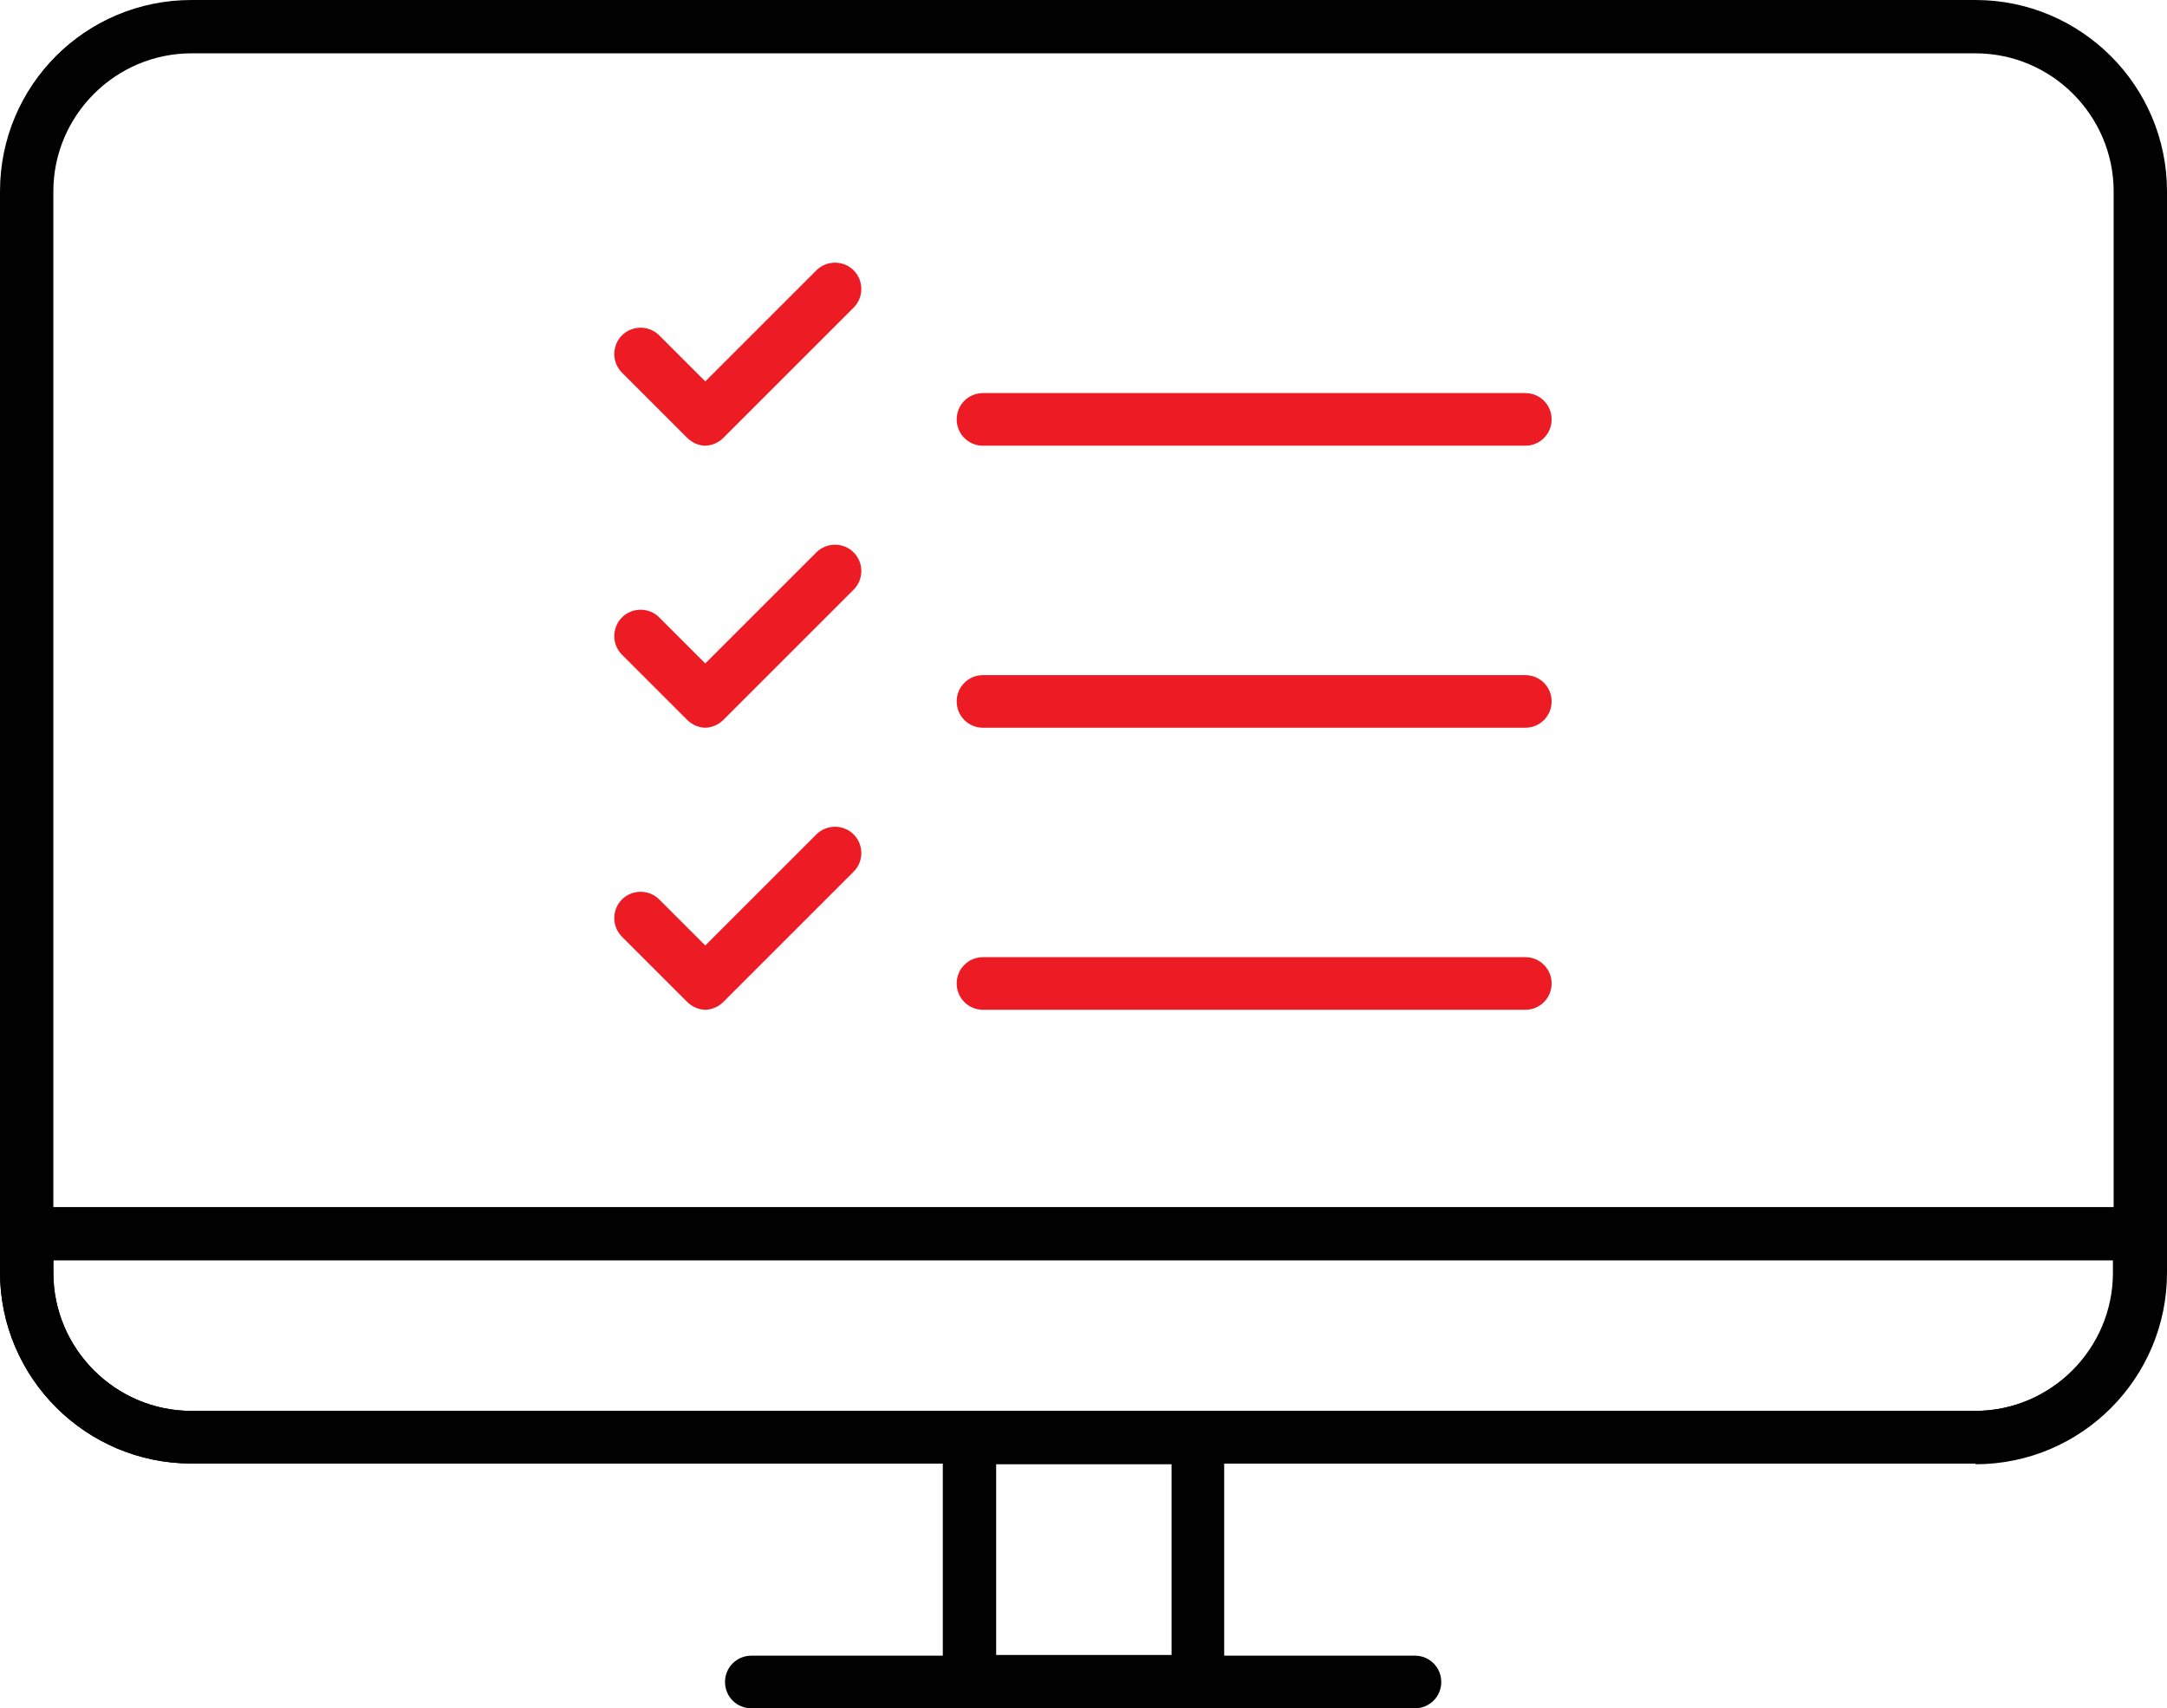
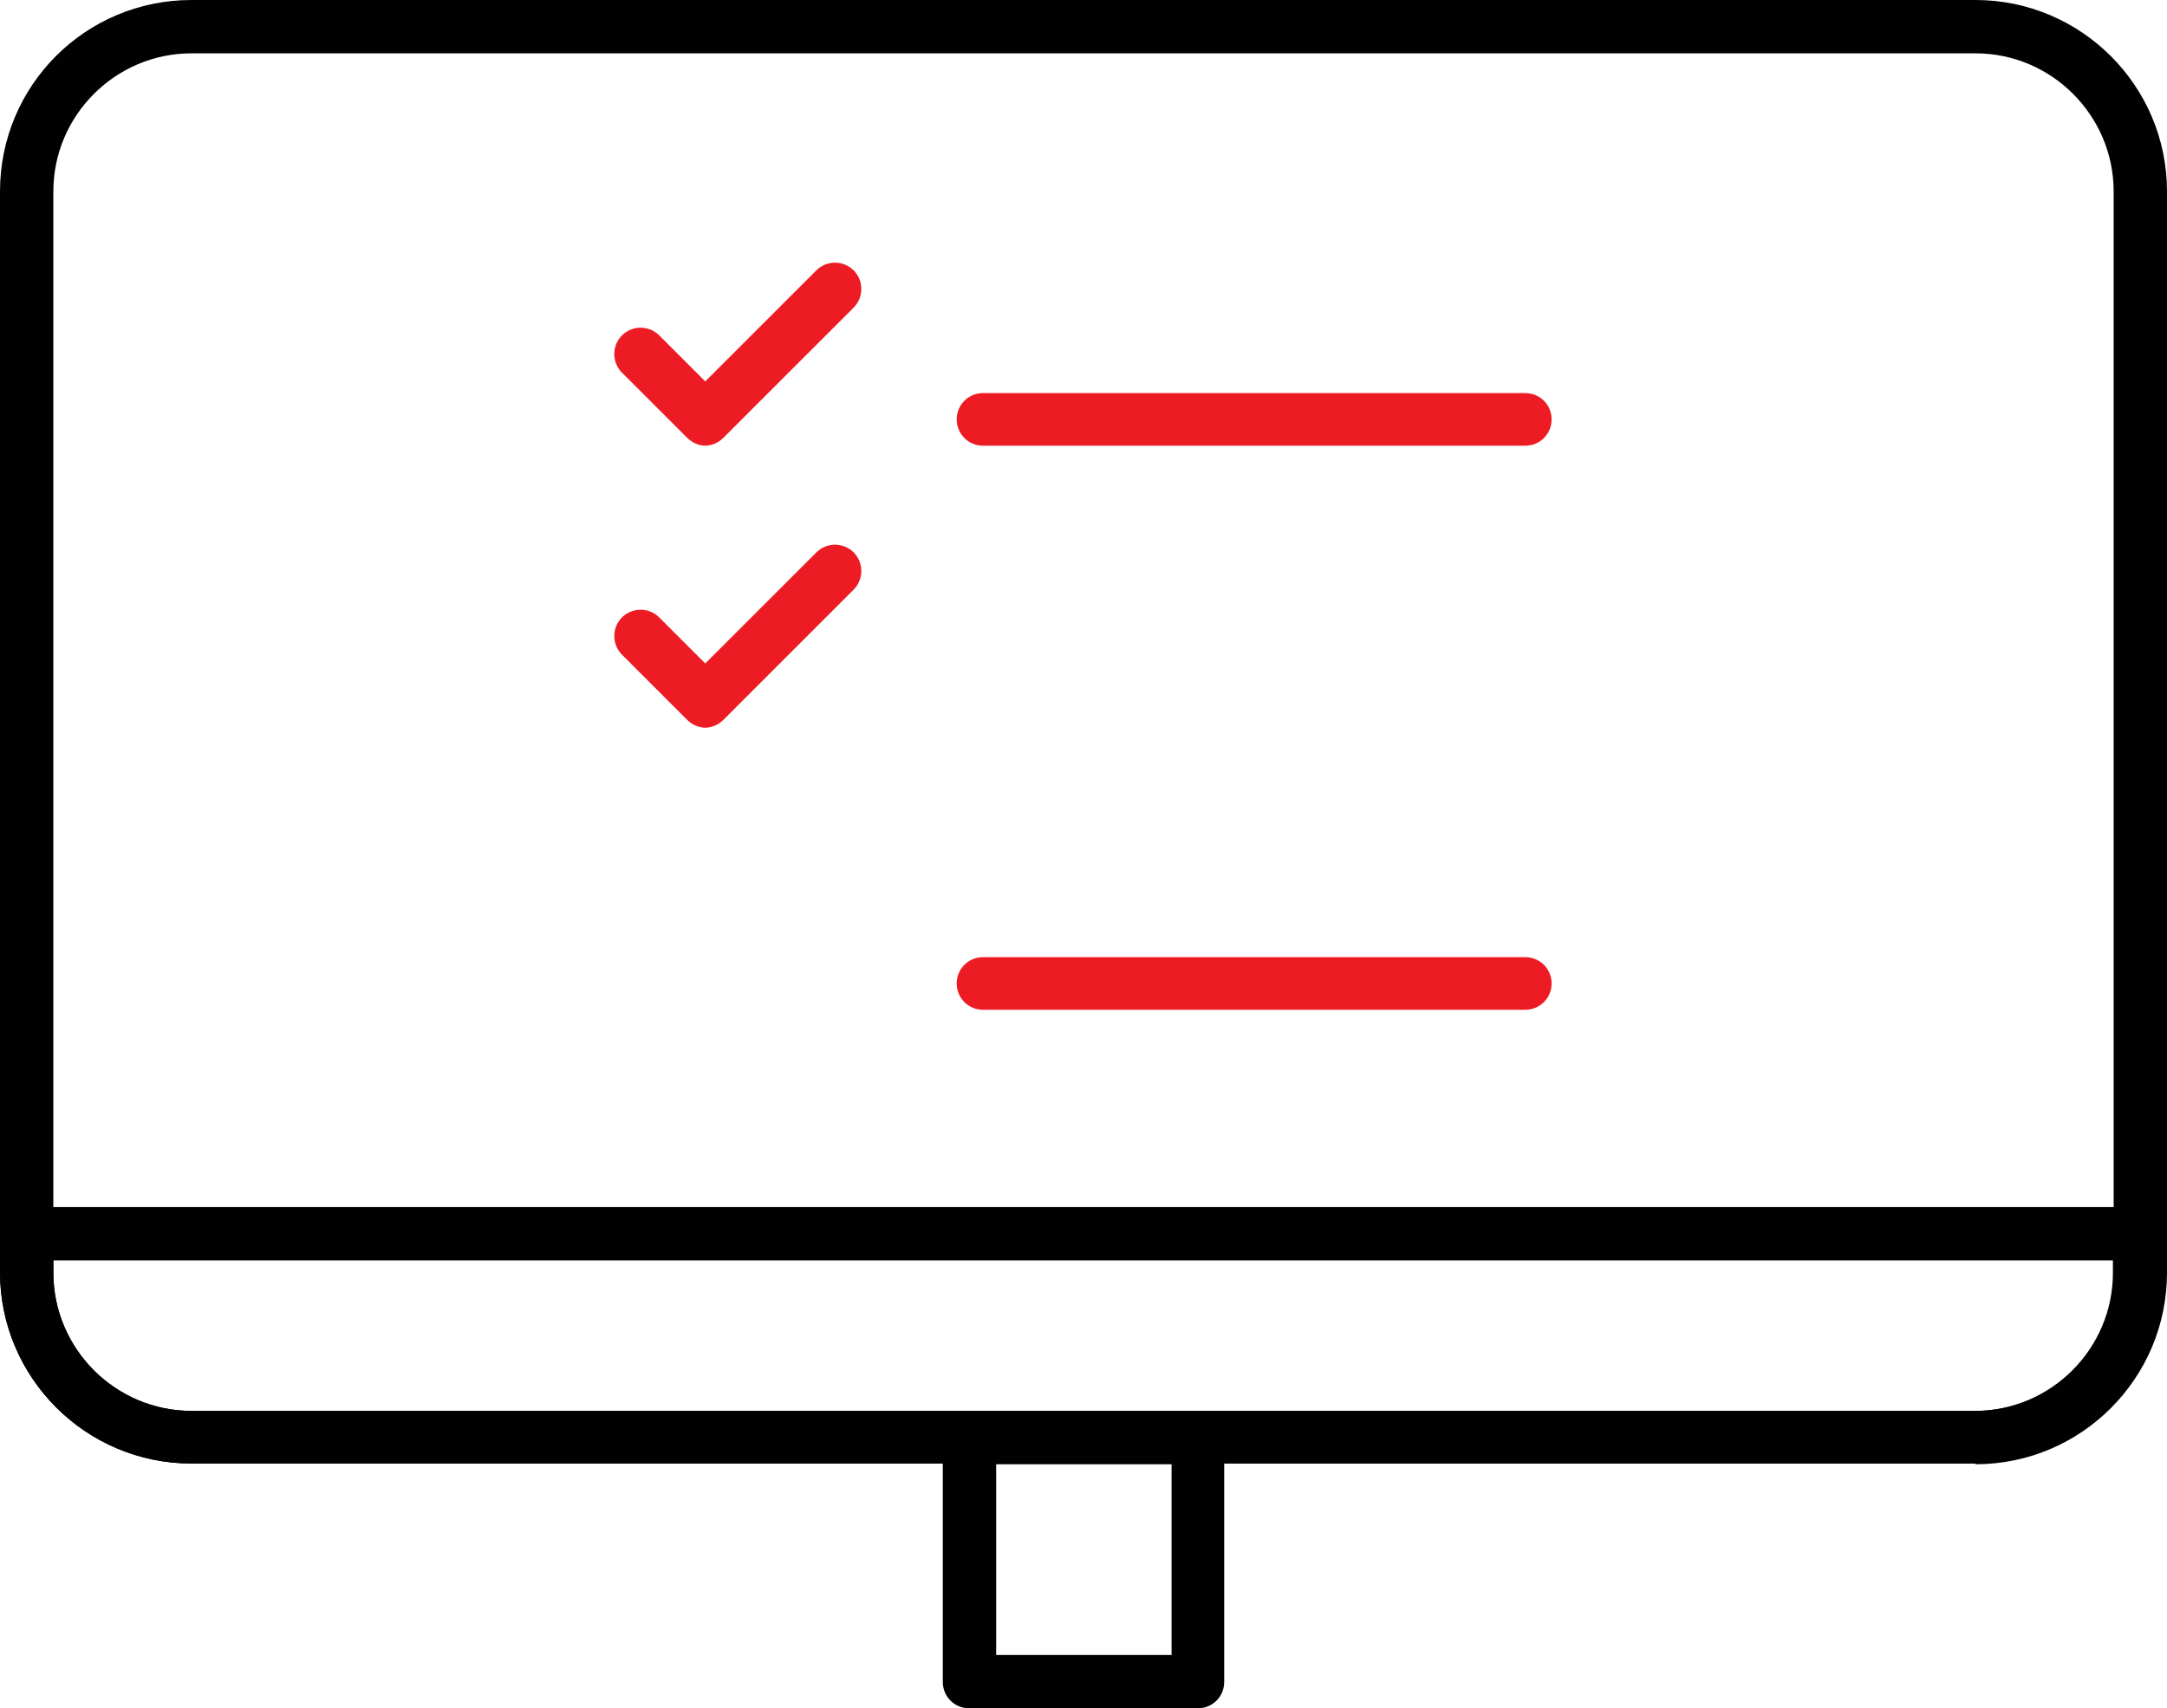
<svg xmlns="http://www.w3.org/2000/svg" id="Layer_2" data-name="Layer 2" viewBox="0 0 29.65 23.38">
  <defs>
    <style>
      .cls-1 {
        fill: #ed1c24;
      }

      .cls-2 {
        fill: #010101;
      }
    </style>
  </defs>
  <g id="Layer_1-2" data-name="Layer 1">
    <g>
      <g>
        <g>
          <path class="cls-1" d="m9.66,6.1c-.1,0-.19-.04-.26-.11l-.89-.89c-.14-.14-.14-.37,0-.51.14-.14.37-.14.51,0l.63.63,1.52-1.52c.14-.14.37-.14.51,0,.14.14.14.37,0,.51l-1.78,1.78c-.07.07-.16.11-.26.11Z" />
          <path class="cls-1" d="m20.87,6.1h-7.42c-.2,0-.36-.16-.36-.36s.16-.36.36-.36h7.42c.2,0,.36.16.36.36s-.16.36-.36.36Z" />
        </g>
        <g>
          <path class="cls-1" d="m9.66,9.96c-.1,0-.19-.04-.26-.11l-.89-.89c-.14-.14-.14-.37,0-.51.14-.14.37-.14.51,0l.63.63,1.52-1.52c.14-.14.37-.14.51,0,.14.14.14.37,0,.51l-1.78,1.78c-.07.07-.16.11-.26.11Z" />
-           <path class="cls-1" d="m20.87,9.96h-7.42c-.2,0-.36-.16-.36-.36s.16-.36.36-.36h7.42c.2,0,.36.16.36.36s-.16.36-.36.36Z" />
        </g>
        <g>
-           <path class="cls-1" d="m9.66,13.82c-.1,0-.19-.04-.26-.11l-.89-.89c-.14-.14-.14-.37,0-.51.14-.14.37-.14.51,0l.63.63,1.52-1.52c.14-.14.37-.14.51,0,.14.14.14.37,0,.51l-1.78,1.78c-.07.07-.16.11-.26.11Z" />
          <path class="cls-1" d="m20.87,13.82h-7.42c-.2,0-.36-.16-.36-.36s.16-.36.36-.36h7.42c.2,0,.36.16.36.36s-.16.36-.36.36Z" />
        </g>
      </g>
      <g>
        <path class="cls-2" d="m27.03,20.03H2.62c-1.44,0-2.62-1.17-2.62-2.62V2.62C0,1.17,1.17,0,2.62,0h24.41c1.44,0,2.62,1.17,2.62,2.62v14.8c0,1.44-1.17,2.62-2.62,2.62ZM2.62.73c-1.04,0-1.89.85-1.89,1.89v14.8c0,1.04.85,1.89,1.89,1.89h24.41c1.04,0,1.89-.85,1.89-1.89V2.62c0-1.04-.85-1.89-1.89-1.89H2.62Z" />
        <path class="cls-2" d="m27.03,20.03H2.62c-1.45,0-2.62-1.18-2.62-2.62v-.53c0-.2.16-.36.36-.36h28.92c.2,0,.36.16.36.36v.53c0,1.45-1.18,2.62-2.62,2.62ZM.73,17.25v.17c0,1.04.85,1.89,1.89,1.89h24.4c1.04,0,1.89-.85,1.89-1.89v-.17H.73Z" />
        <path class="cls-2" d="m16.39,23.38h-3.13c-.2,0-.36-.16-.36-.36v-3.34c0-.2.16-.36.36-.36h3.13c.2,0,.36.16.36.36v3.34c0,.2-.16.36-.36.36Zm-2.76-.73h2.4v-2.61h-2.4v2.61Z" />
-         <path class="cls-2" d="m19.36,23.38h-9.08c-.2,0-.36-.16-.36-.36s.16-.36.36-.36h9.08c.2,0,.36.16.36.36s-.16.36-.36.36Z" />
      </g>
    </g>
  </g>
</svg>